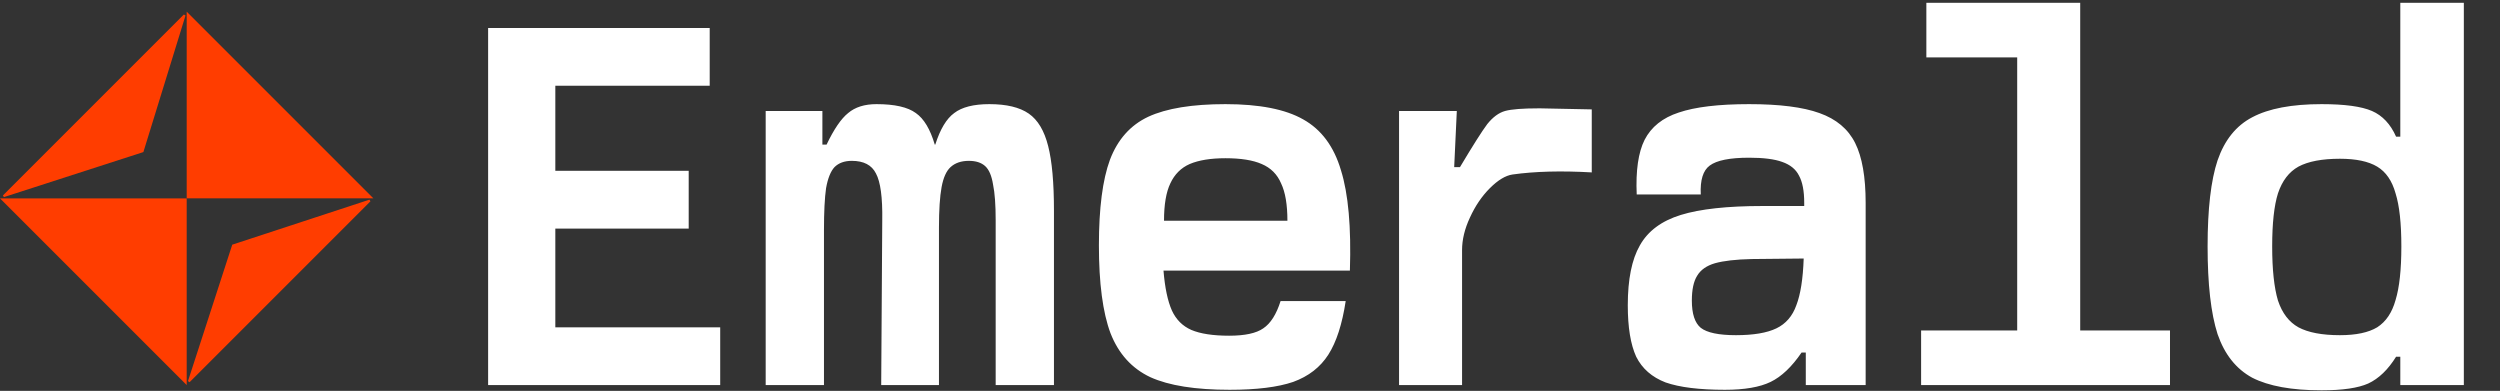
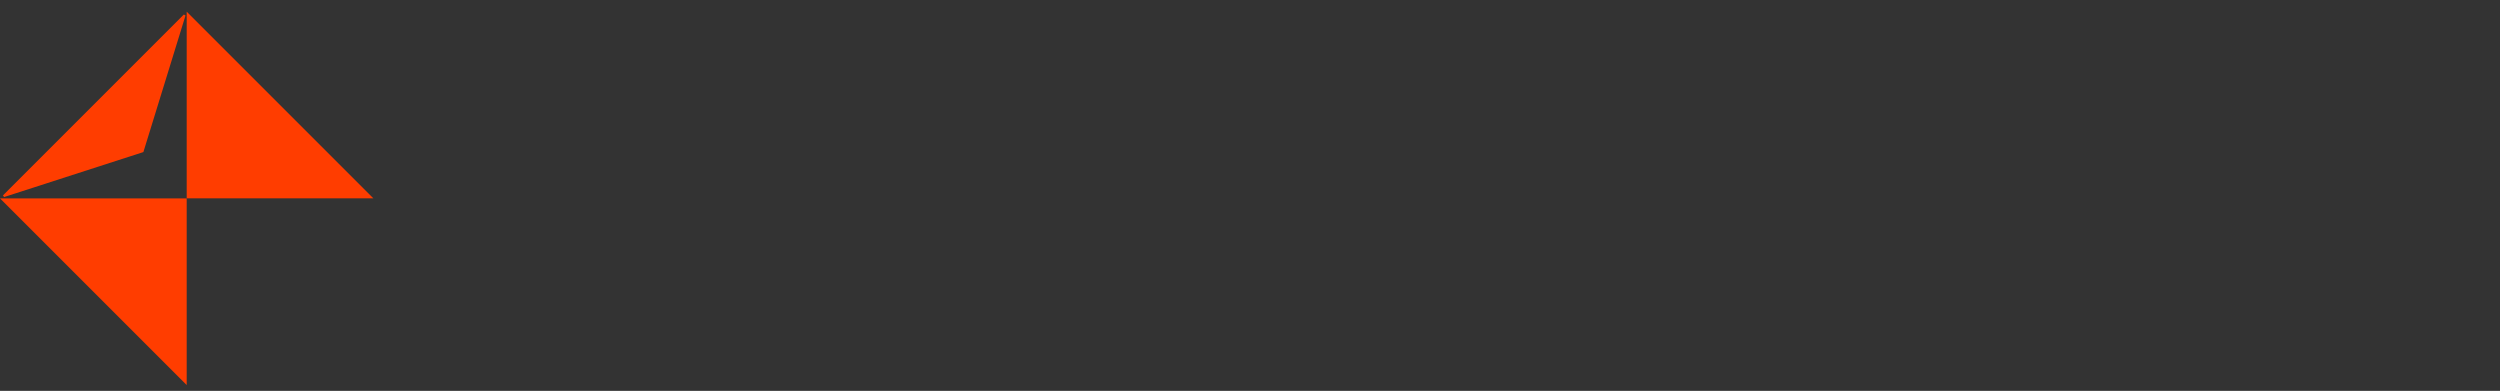
<svg xmlns="http://www.w3.org/2000/svg" width="857" height="134" viewBox="0 0 857 134" fill="none">
  <rect x="0" y="0" width="857" height="134" fill="#333333" stroke="none" />
  <path d="M51.5 101.822L30.178 80.5H51.5V101.822Z" fill="url(#paint0_linear_365_155)" stroke="url(#paint1_linear_365_155)" stroke-width="25" />
  <path d="M76 32.971L99.029 56H76V32.971Z" fill="url(#paint2_linear_365_155)" stroke="url(#paint3_linear_365_155)" stroke-width="24" />
-   <path d="M1.238 67.243L63.271 5.21L48.879 51.859L1.238 67.243Z" fill="url(#paint4_linear_365_155)" stroke="url(#paint5_linear_365_155)" stroke-width="0.68" />
-   <path d="M126.752 68.767L64.76 130.759L79.886 84.141L126.752 68.767Z" fill="url(#paint6_linear_365_155)" stroke="url(#paint7_linear_365_155)" stroke-width="0.68" />
-   <path d="M167.326 9.6H243.286V29.4H190.366V58.56H236.086V78.36H190.366V112.2H246.886V132H167.326V9.6ZM262.476 38.04H281.916V49.56H283.356C285.876 44.28 288.336 40.68 290.736 38.76C293.136 36.72 296.376 35.7 300.456 35.7C306.696 35.7 311.196 36.72 313.956 38.76C316.716 40.68 318.876 44.28 320.436 49.56H320.616C322.296 44.28 324.456 40.68 327.096 38.76C329.736 36.72 333.756 35.7 339.156 35.7C345.036 35.7 349.536 36.78 352.656 38.94C355.776 41.1 357.996 44.82 359.316 50.1C360.636 55.26 361.296 62.64 361.296 72.24V132H341.316V75.48C341.316 70.2 341.016 66.12 340.416 63.24C339.936 60.24 339.036 58.14 337.716 56.94C336.396 55.74 334.536 55.14 332.136 55.14C329.496 55.14 327.396 55.86 325.836 57.3C324.396 58.62 323.376 60.9 322.776 64.14C322.176 67.38 321.876 72 321.876 78V132H302.076L302.436 75.48C302.556 67.68 301.836 62.34 300.276 59.46C298.836 56.58 296.076 55.14 291.996 55.14C289.476 55.14 287.496 55.86 286.056 57.3C284.736 58.74 283.776 61.14 283.176 64.5C282.696 67.86 282.456 72.66 282.456 78.9V132H262.476V38.04ZM421.525 133.62C409.765 133.62 400.705 132.18 394.345 129.3C387.985 126.3 383.425 121.26 380.665 114.18C378.025 107.1 376.705 97.08 376.705 84.12C376.705 71.4 377.965 61.62 380.485 54.78C383.125 47.82 387.505 42.9 393.625 40.02C399.865 37.14 408.685 35.7 420.085 35.7C431.725 35.7 440.605 37.44 446.725 40.92C452.965 44.4 457.285 50.22 459.685 58.38C462.205 66.42 463.225 77.88 462.745 92.76H398.845C399.325 98.64 400.285 103.2 401.725 106.44C403.165 109.56 405.385 111.78 408.385 113.1C411.505 114.42 415.825 115.08 421.345 115.08C426.745 115.08 430.645 114.24 433.045 112.56C435.565 110.88 437.545 107.76 438.985 103.2H461.305C460.105 111.12 458.125 117.24 455.365 121.56C452.605 125.88 448.585 129 443.305 130.92C438.025 132.72 430.765 133.62 421.525 133.62ZM441.325 75.66C441.325 70.14 440.605 65.88 439.165 62.88C437.845 59.76 435.625 57.54 432.505 56.22C429.505 54.9 425.365 54.24 420.085 54.24C415.045 54.24 410.965 54.9 407.845 56.22C404.845 57.54 402.625 59.76 401.185 62.88C399.745 65.88 399.025 70.14 399.025 75.66H441.325ZM479.595 38.04H499.395L498.495 57.3H500.475C504.915 49.86 508.035 44.94 509.835 42.54C511.755 40.14 513.795 38.64 515.955 38.04C518.115 37.44 521.955 37.14 527.475 37.14H528.015C533.895 37.26 539.775 37.38 545.655 37.5V59.1C535.215 58.5 526.155 58.74 518.475 59.82C516.075 60.18 513.495 61.74 510.735 64.5C507.975 67.26 505.695 70.62 503.895 74.58C502.095 78.42 501.195 82.14 501.195 85.74V132H479.595V38.04ZM591.305 133.62C582.545 133.62 575.765 132.78 570.965 131.1C566.285 129.3 562.925 126.36 560.885 122.28C558.965 118.08 558.005 112.2 558.005 104.64C558.005 95.76 559.385 88.92 562.145 84.12C564.905 79.2 569.585 75.72 576.185 73.68C582.785 71.64 592.145 70.62 604.265 70.62H618.485V69.54C618.485 65.46 617.885 62.34 616.685 60.18C615.605 58.02 613.685 56.46 610.925 55.5C608.285 54.54 604.505 54.06 599.585 54.06C592.985 54.06 588.485 54.96 586.085 56.76C583.805 58.44 582.785 61.74 583.025 66.66H561.065C560.705 58.5 561.605 52.26 563.765 47.94C566.045 43.5 569.945 40.38 575.465 38.58C581.105 36.66 589.145 35.7 599.585 35.7C610.025 35.7 618.065 36.72 623.705 38.76C629.465 40.8 633.545 44.22 635.945 49.02C638.345 53.82 639.545 60.66 639.545 69.54V132H619.025V120.84H617.585C614.225 125.76 610.685 129.12 606.965 130.92C603.245 132.72 598.025 133.62 591.305 133.62ZM595.085 114.9C601.085 114.9 605.705 114.12 608.945 112.56C612.185 111 614.465 108.36 615.785 104.64C617.225 100.92 618.065 95.58 618.305 88.62L600.485 88.8C595.085 88.92 590.885 89.4 587.885 90.24C585.005 91.08 582.965 92.52 581.765 94.56C580.565 96.48 579.965 99.3 579.965 103.02C579.965 107.58 580.985 110.7 583.025 112.38C585.185 114.06 589.205 114.9 595.085 114.9ZM658.555 113.28H691.495V19.68H660.355V0.96H713.095V113.28H743.875V132H658.555V113.28ZM795.824 133.8C785.624 133.8 777.704 132.36 772.064 129.48C766.544 126.48 762.584 121.5 760.184 114.54C757.904 107.46 756.764 97.44 756.764 84.48C756.764 71.64 757.904 61.8 760.184 54.96C762.584 48 766.544 43.08 772.064 40.2C777.704 37.2 785.624 35.7 795.824 35.7C803.744 35.7 809.504 36.48 813.104 38.04C816.704 39.6 819.464 42.54 821.384 46.86H822.824V0.96H844.604V132H822.824V122.28H821.384C818.624 126.72 815.444 129.78 811.844 131.46C808.364 133.02 803.024 133.8 795.824 133.8ZM802.124 114.9C807.644 114.9 811.904 114 814.904 112.2C817.904 110.28 820.004 107.16 821.204 102.84C822.524 98.52 823.184 92.4 823.184 84.48C823.184 76.56 822.524 70.5 821.204 66.3C820.004 61.98 817.904 58.92 814.904 57.12C811.904 55.32 807.644 54.42 802.124 54.42C796.004 54.42 791.264 55.32 787.904 57.12C784.664 58.92 782.324 61.98 780.884 66.3C779.564 70.5 778.904 76.56 778.904 84.48C778.904 92.4 779.564 98.58 780.884 103.02C782.324 107.34 784.664 110.4 787.904 112.2C791.264 114 796.004 114.9 802.124 114.9Z" fill="white" />
+   <path d="M1.238 67.243L63.271 5.21L48.879 51.859L1.238 67.243" fill="url(#paint4_linear_365_155)" stroke="url(#paint5_linear_365_155)" stroke-width="0.68" />
  <defs>
    <linearGradient id="paint0_linear_365_155" x1="5.459" y1="125.035" x2="67.953" y2="64.047" gradientUnits="userSpaceOnUse">
      <stop stop-color="#FF3D00" />
      <stop offset="0.5" stop-color="#FF3D00" />
      <stop offset="1" stop-color="#FF3D00" />
    </linearGradient>
    <linearGradient id="paint1_linear_365_155" x1="32" y1="68" x2="32" y2="132" gradientUnits="userSpaceOnUse">
      <stop stop-color="#FF3D00" />
      <stop offset="0.5" stop-color="#FF3D00" />
      <stop offset="1" stop-color="#FF3D00" />
    </linearGradient>
    <linearGradient id="paint2_linear_365_155" x1="122.541" y1="10.965" x2="60.047" y2="71.953" gradientUnits="userSpaceOnUse">
      <stop stop-color="#FF3D00" />
      <stop offset="0.5" stop-color="#FF3D00" />
      <stop offset="1" stop-color="#FF3D00" />
    </linearGradient>
    <linearGradient id="paint3_linear_365_155" x1="96" y1="68" x2="96" y2="4" gradientUnits="userSpaceOnUse">
      <stop stop-color="#FF3D00" />
      <stop offset="0.5" stop-color="#FF3D00" />
      <stop offset="1" stop-color="#FF3D00" />
    </linearGradient>
    <linearGradient id="paint4_linear_365_155" x1="5.459" y1="61.035" x2="67.953" y2="0.047" gradientUnits="userSpaceOnUse">
      <stop stop-color="#FF3D00" />
      <stop offset="0.5" stop-color="#FF3D00" />
      <stop offset="1" stop-color="#FF3D00" />
    </linearGradient>
    <linearGradient id="paint5_linear_365_155" x1="32" y1="4" x2="32" y2="68" gradientUnits="userSpaceOnUse">
      <stop stop-color="#FF3D00" />
      <stop offset="0.5" stop-color="#FF3D00" />
      <stop offset="1" stop-color="#FF3D00" />
    </linearGradient>
    <linearGradient id="paint6_linear_365_155" x1="122.541" y1="74.965" x2="60.047" y2="135.953" gradientUnits="userSpaceOnUse">
      <stop stop-color="#FF3D00" />
      <stop offset="0.5" stop-color="#FF3D00" />
      <stop offset="1" stop-color="#FF3D00" />
    </linearGradient>
    <linearGradient id="paint7_linear_365_155" x1="96" y1="132" x2="96" y2="68" gradientUnits="userSpaceOnUse">
      <stop stop-color="#FF3D00" />
      <stop offset="0.5" stop-color="#FF3D00" />
      <stop offset="1" stop-color="#FF3D00" />
    </linearGradient>
  </defs>
</svg>